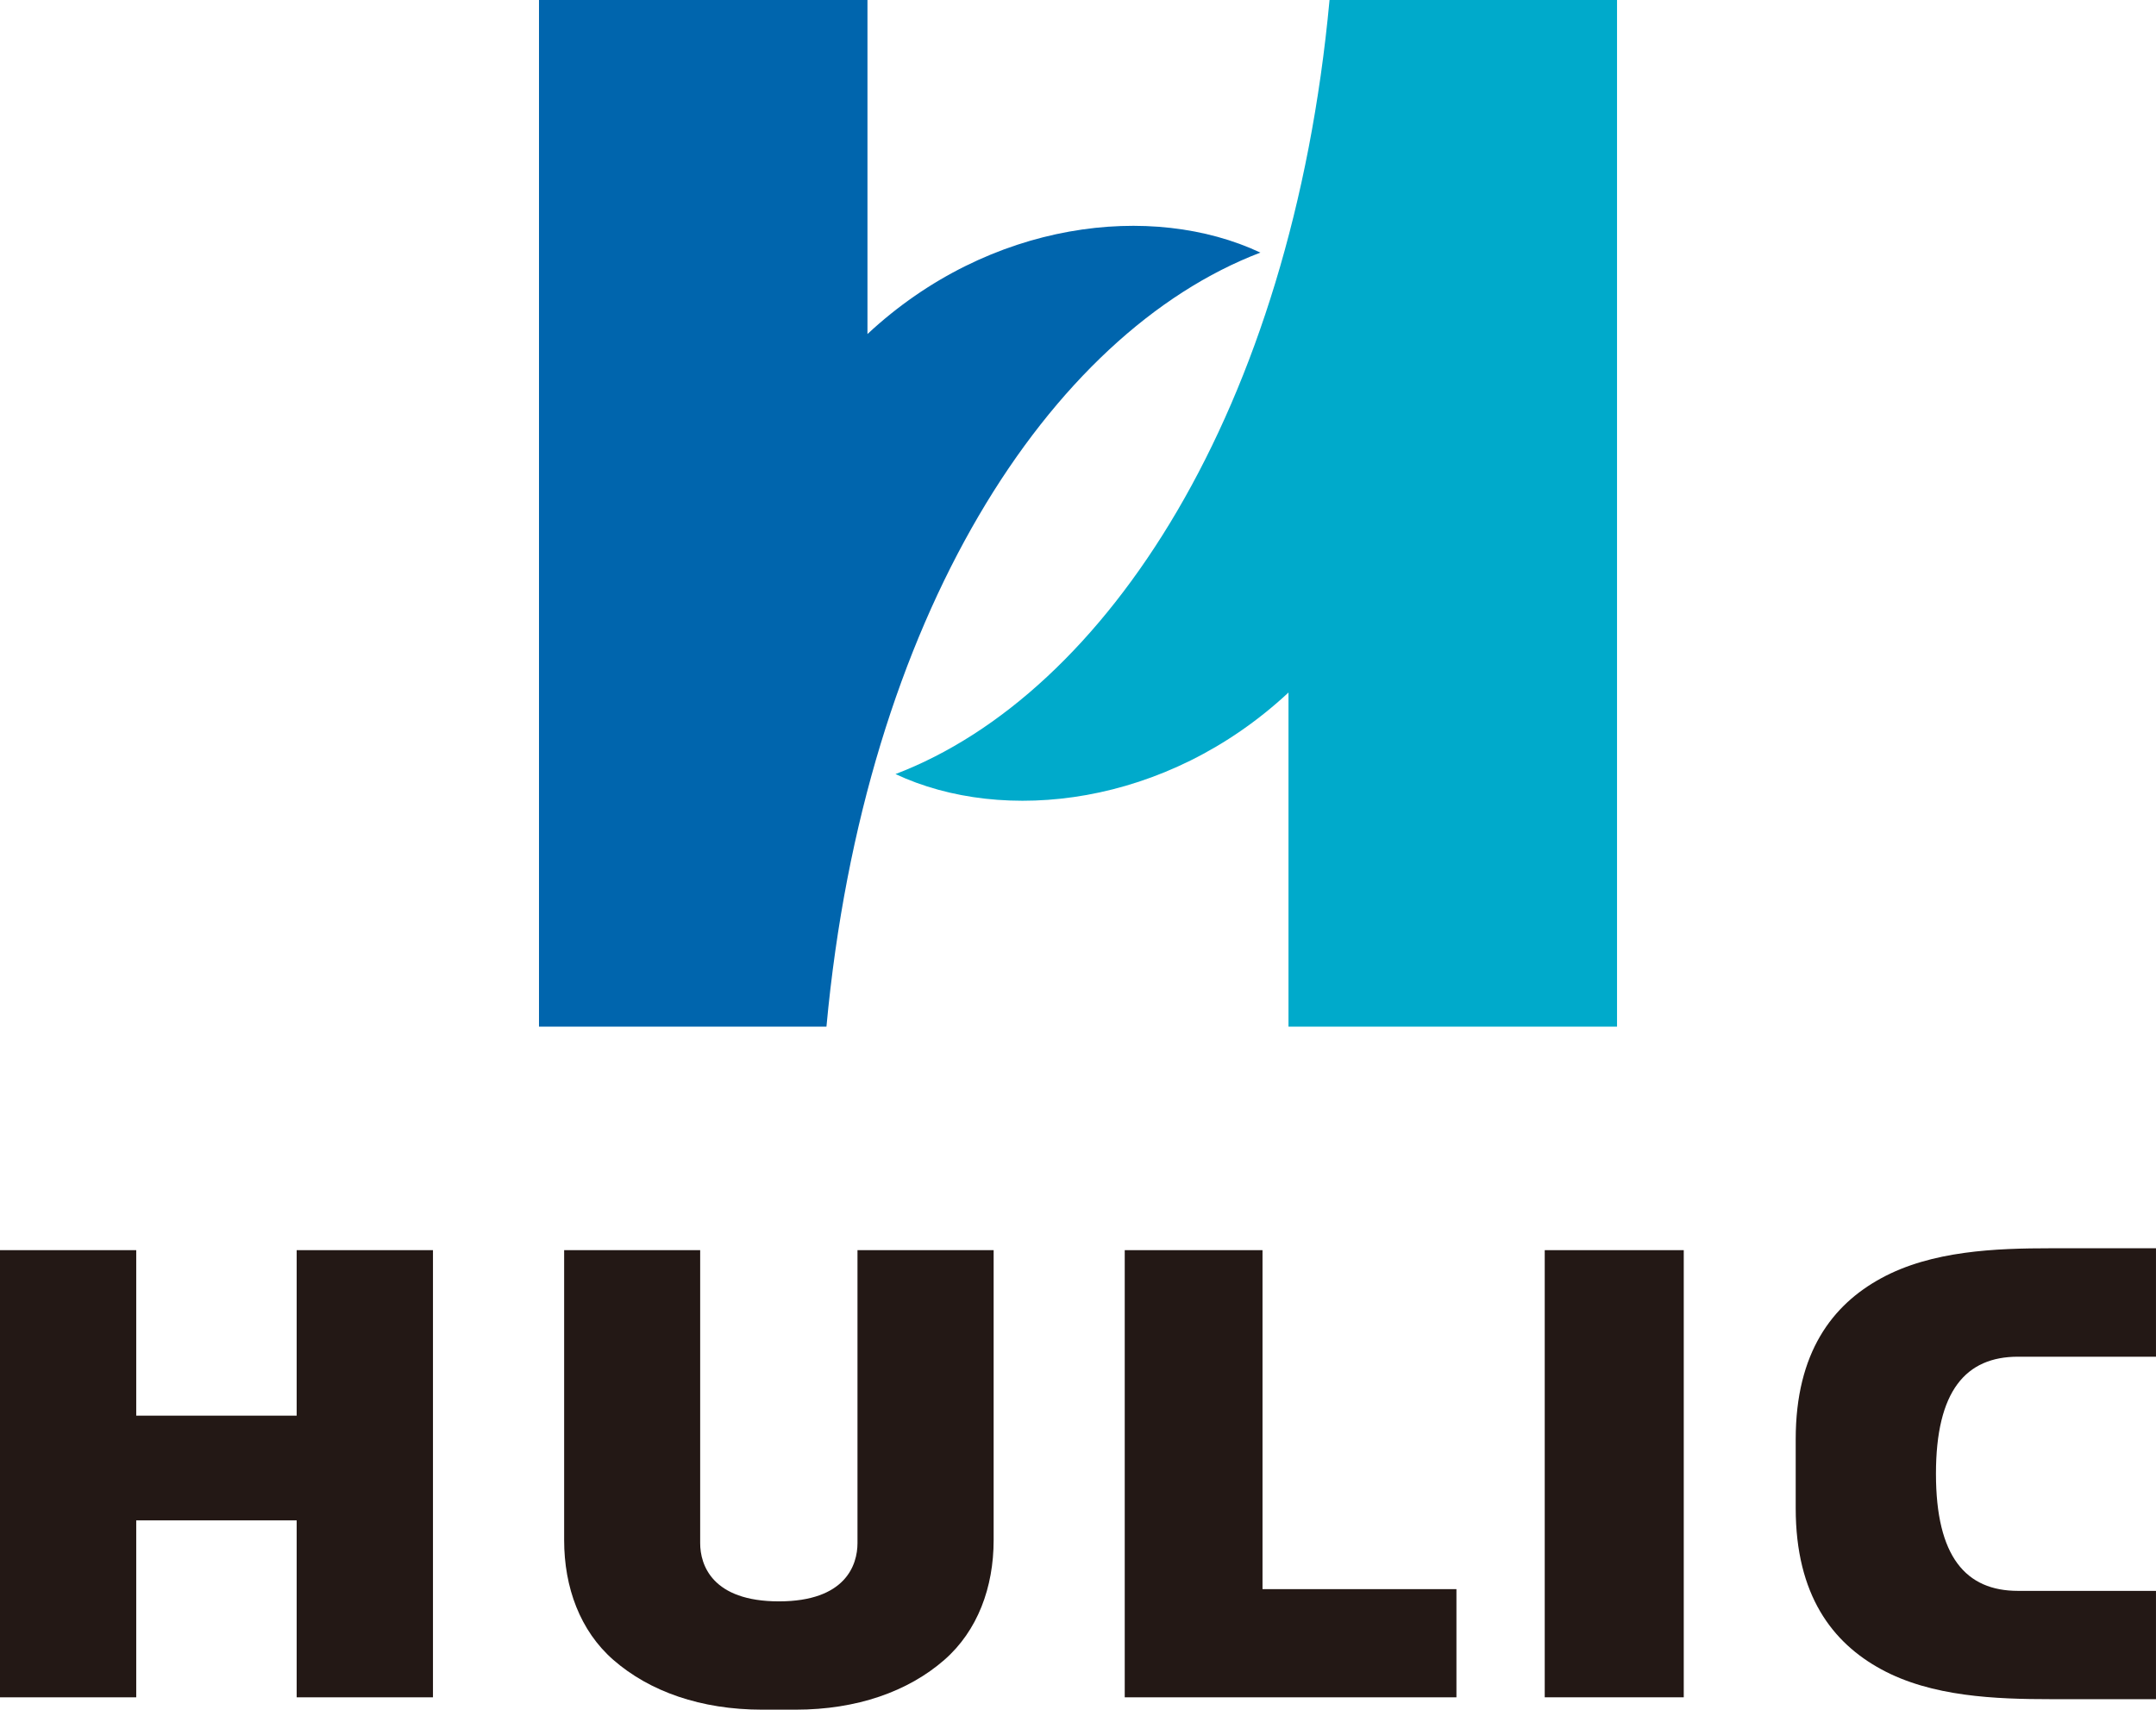
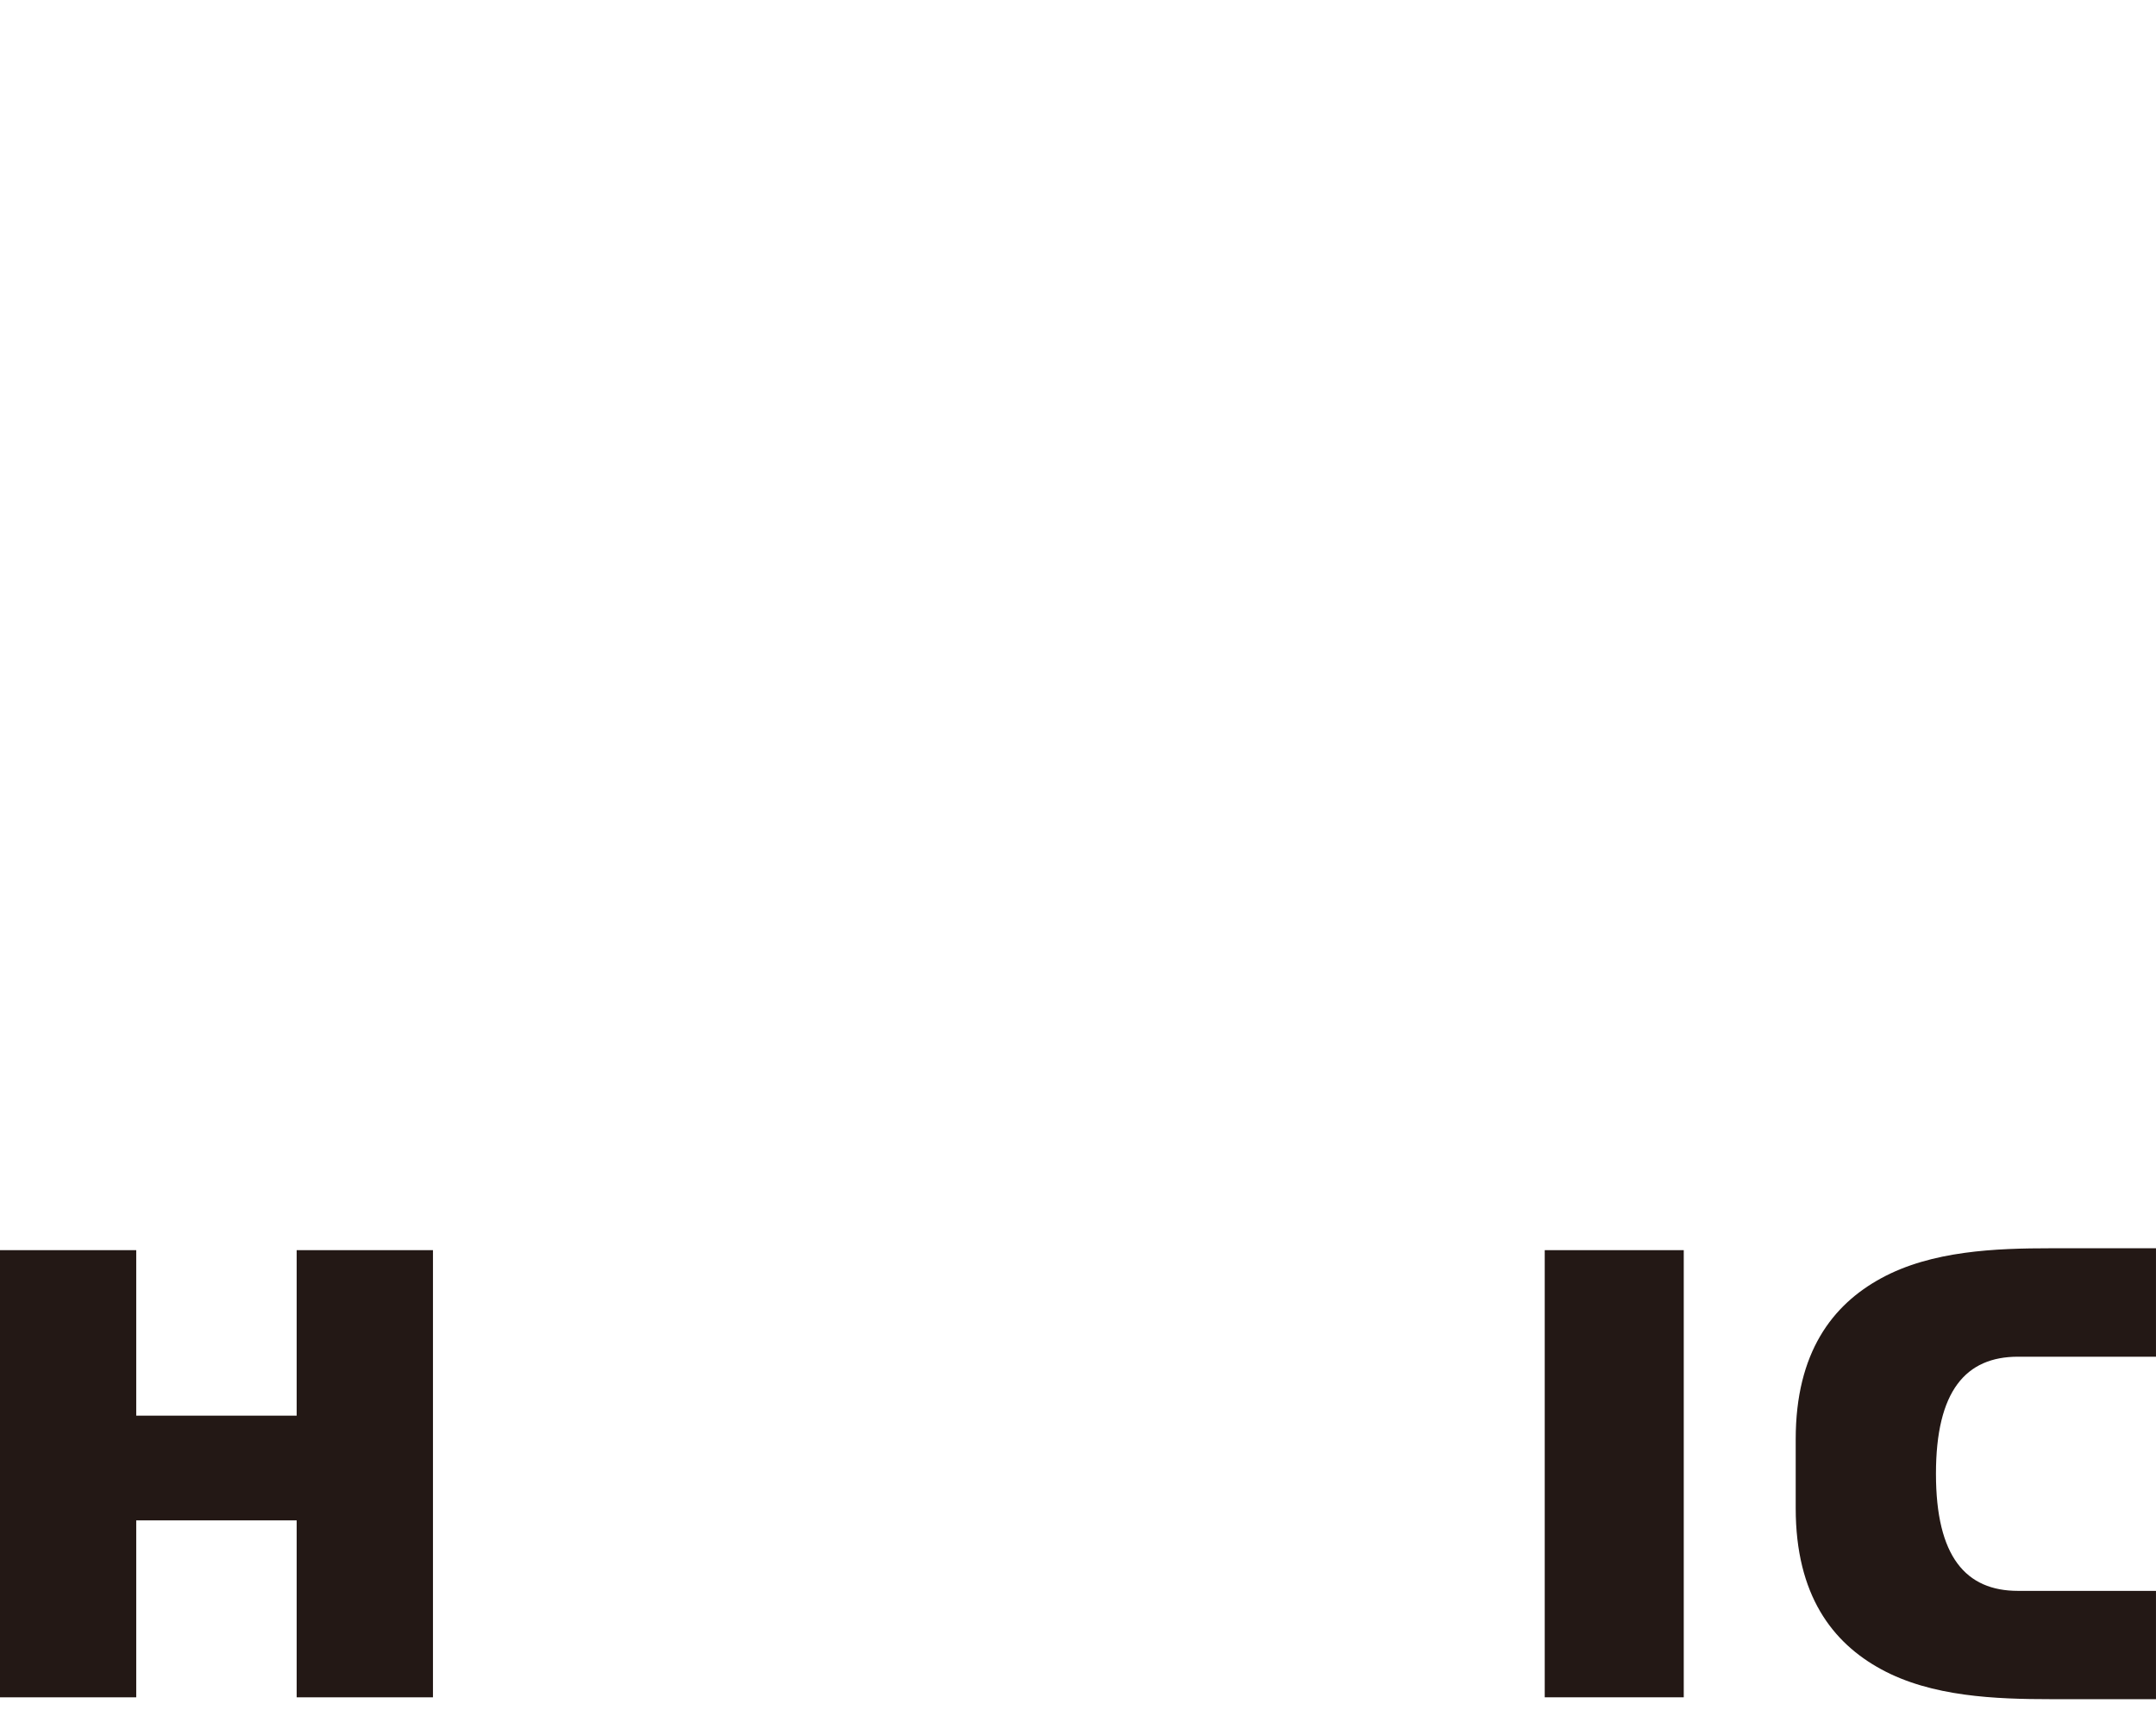
<svg xmlns="http://www.w3.org/2000/svg" id="_レイヤー_2" data-name="レイヤー 2" width="142.975" height="113.386" viewBox="0 0 142.975 113.386">
  <g id="_レイヤー_1-2" data-name="レイヤー 1">
    <g>
-       <path d="m57.526,22.155V0h-21.783v68.085h19.063c2.52-27.203,14.797-46.001,28.777-51.333-7.159-3.365-17.959-2.148-26.057,5.402" style="fill: #0065ad; stroke-width: 0px;" />
-       <path d="m85.446,45.927v22.158h21.787V0h-19.065c-2.518,27.201-14.799,46.003-28.783,51.337,7.165,3.358,17.959,2.14,26.061-5.409" style="fill: #00aacb; stroke-width: 0px;" />
      <polygon points="19.674 82.911 19.674 93.887 9.034 93.887 9.034 82.911 0 82.911 0 112.567 9.034 112.567 9.034 100.832 19.674 100.832 19.674 112.567 28.712 112.567 28.712 82.911 19.674 82.911" style="fill: #231815; stroke-width: 0px;" />
      <rect x="102.439" y="82.911" width="9.219" height="29.655" style="fill: #231815; stroke-width: 0px;" />
-       <polygon points="74.587 82.911 74.587 112.567 96.583 112.567 96.583 105.392 83.723 105.392 83.723 82.911 74.587 82.911" style="fill: #231815; stroke-width: 0px;" />
-       <path d="m56.864,82.911v19.431c0,1.441-.783,3.861-5.21,3.861-4.433,0-5.222-2.42-5.222-3.861v-19.431h-9.021v19.235c0,3.121,1.053,6.01,3.267,7.942,2.399,2.093,5.804,3.298,9.871,3.298h2.208c4.065,0,7.465-1.205,9.863-3.298,2.214-1.933,3.273-4.821,3.273-7.942v-19.235h-9.028Z" style="fill: #231815; stroke-width: 0px;" />
      <path d="m133.825,89.977h9.149v-7.192h-6.945c-3.688,0-7.93.158-11.283,1.99-3.22,1.754-5.664,4.91-5.664,10.674v4.581c0,5.769,2.445,8.923,5.664,10.674,3.353,1.83,7.595,1.986,11.283,1.986h6.945v-7.183h-9.149c-3.462,0-5.442-2.265-5.442-7.767,0-5.5,1.98-7.763,5.442-7.763" style="fill: #231815; stroke-width: 0px;" />
    </g>
  </g>
</svg>